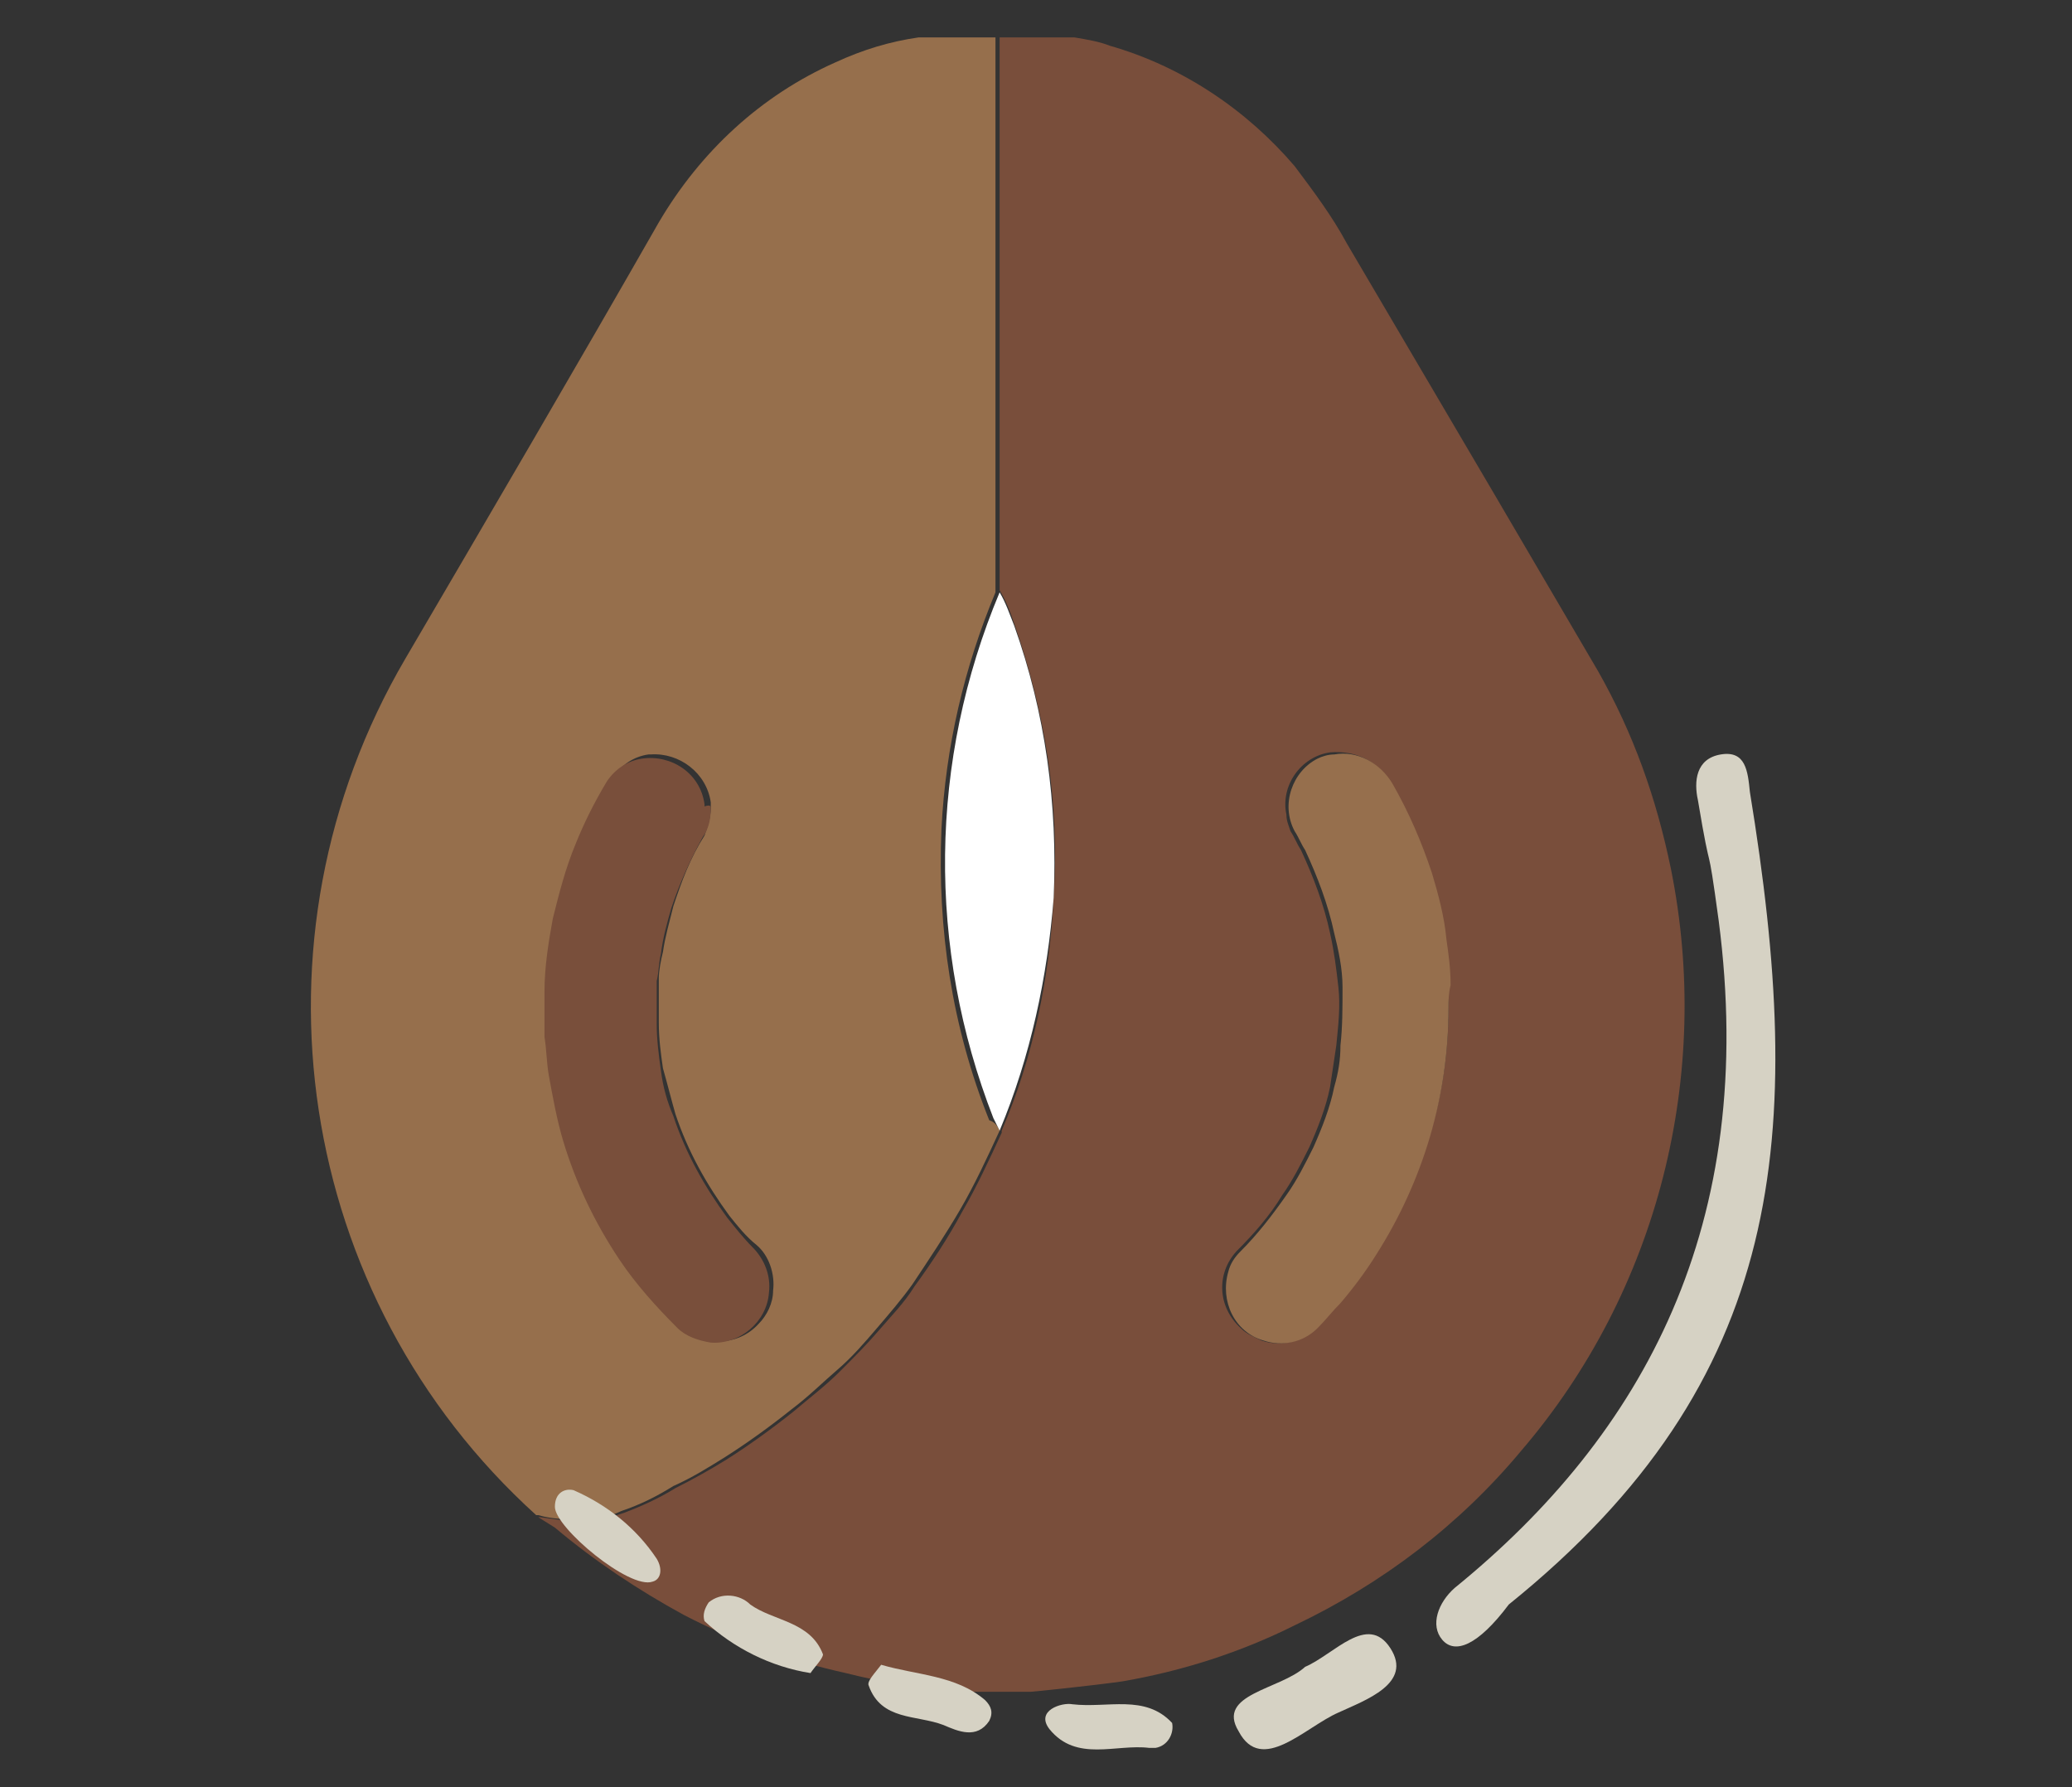
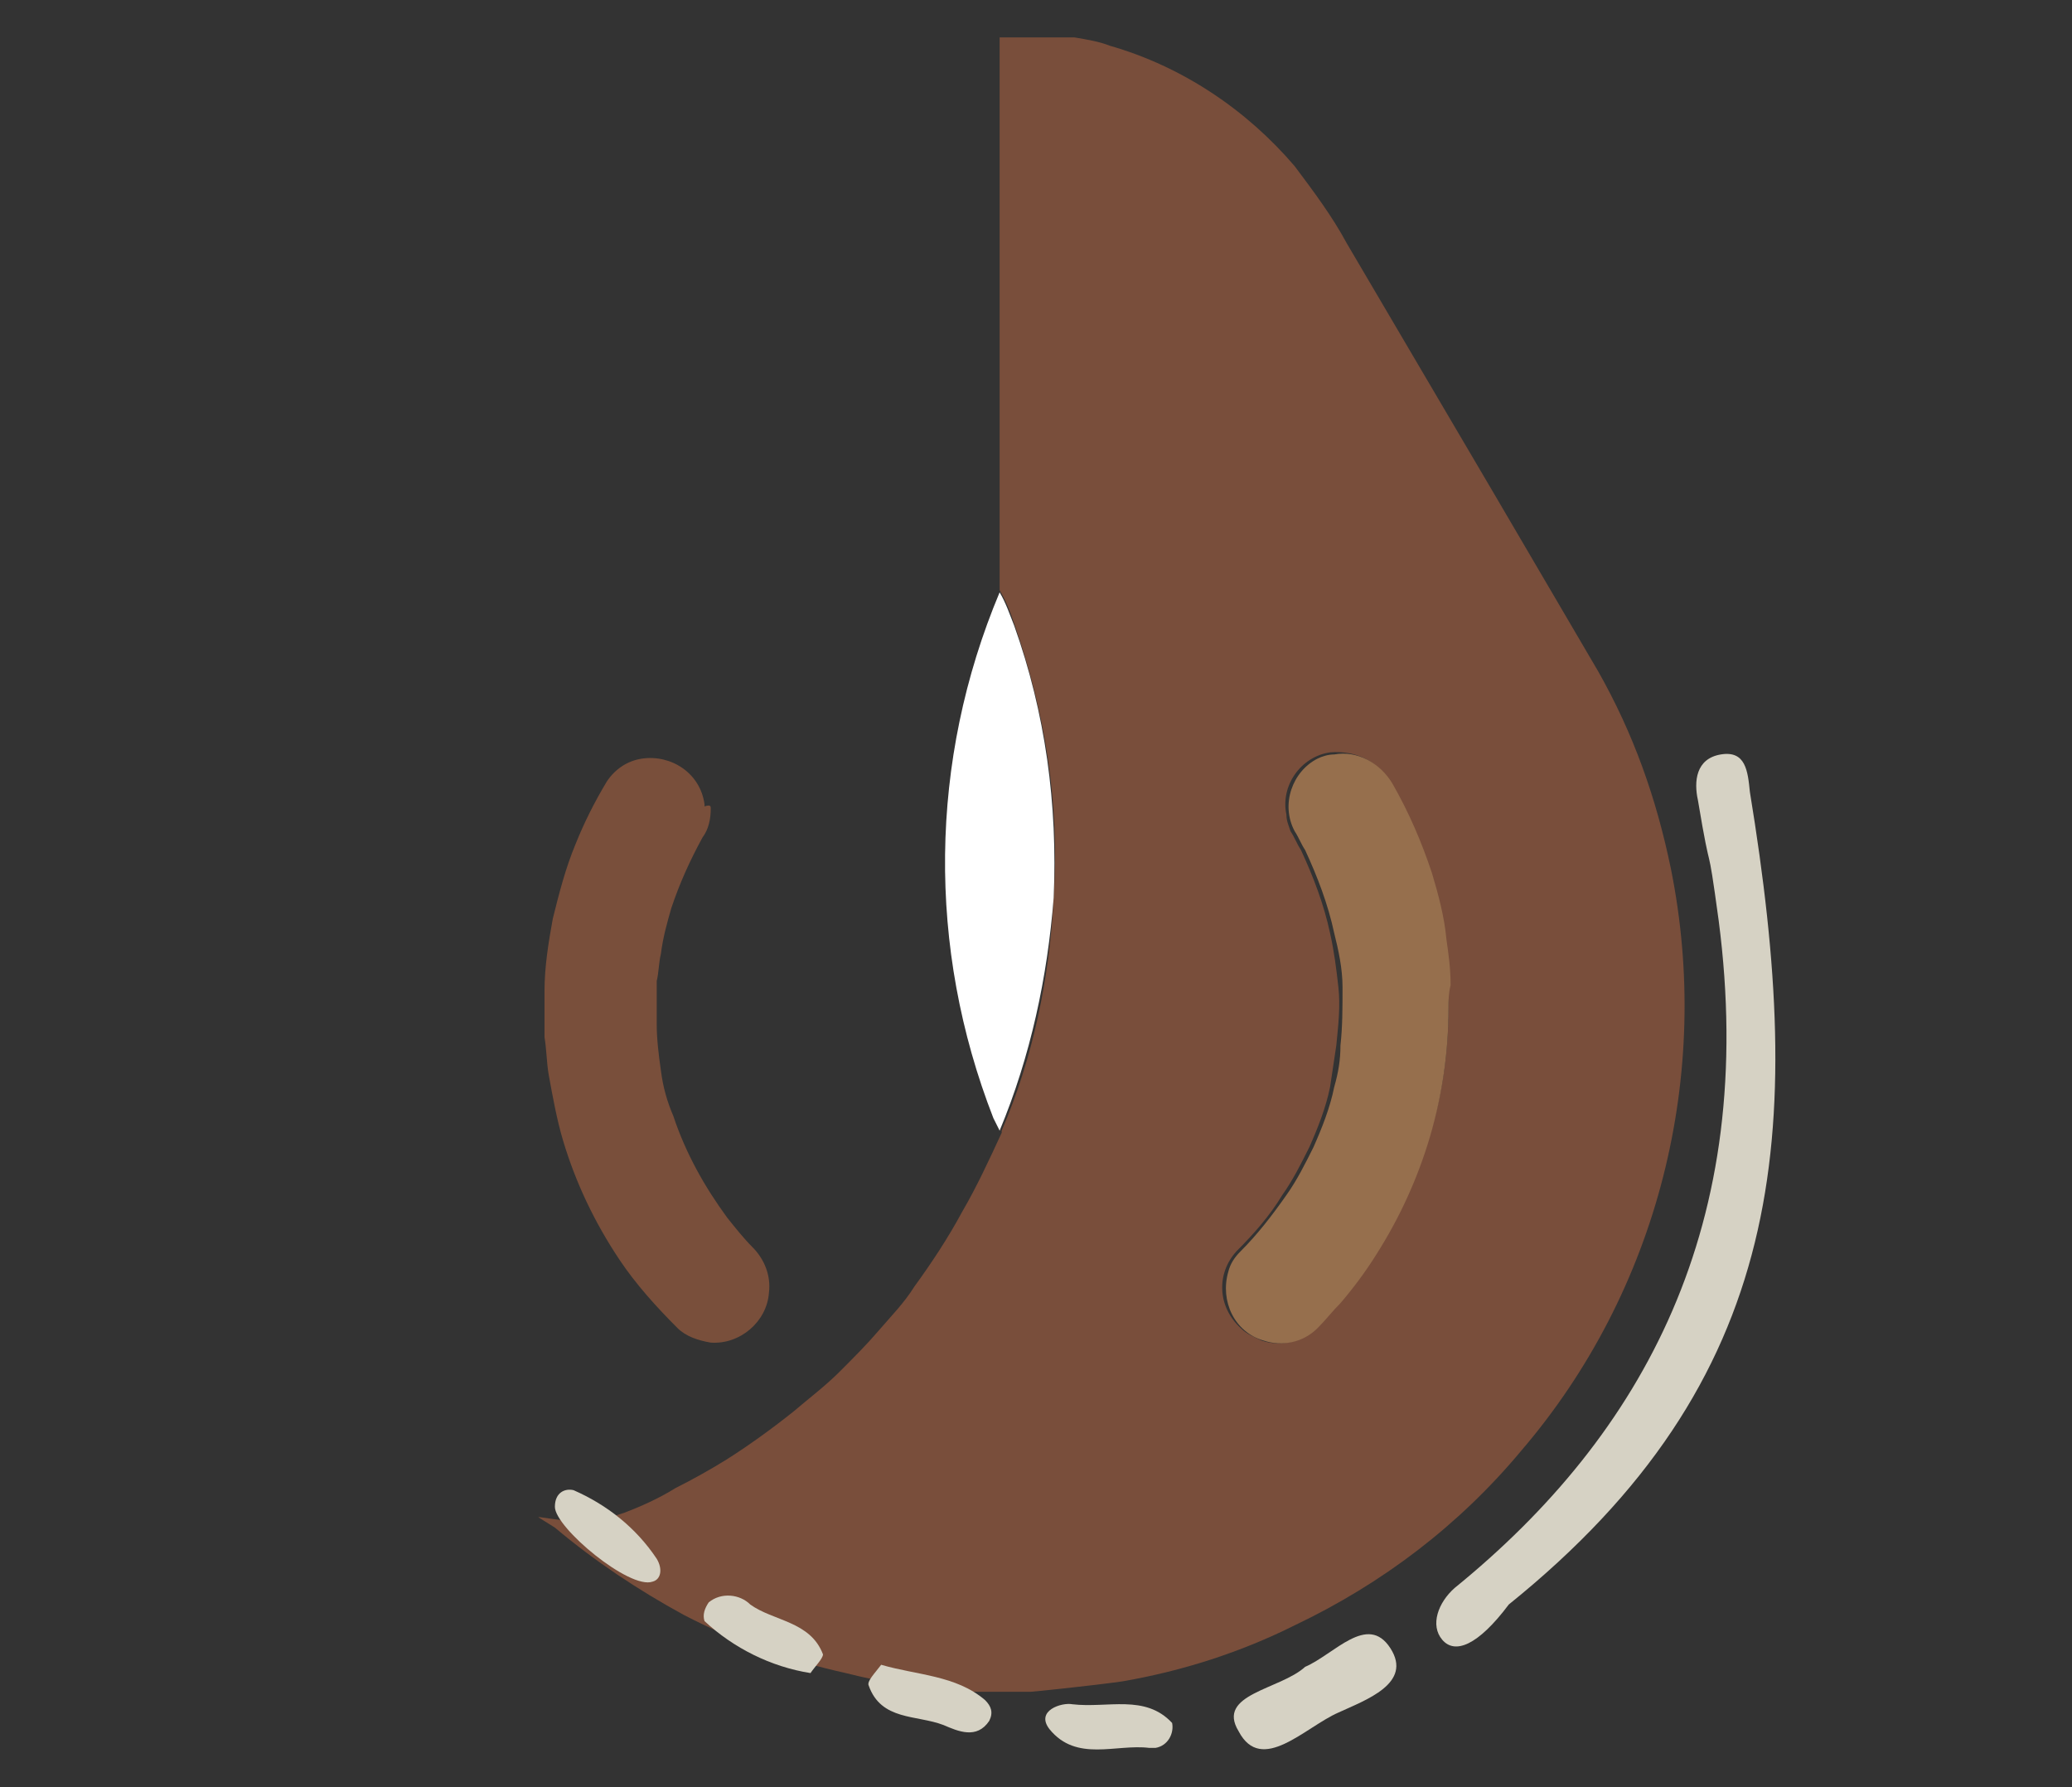
<svg xmlns="http://www.w3.org/2000/svg" version="1.1" id="Layer_1" x="0px" y="0px" viewBox="0 0 99.7 86" style="enable-background:new 0 0 99.7 86;" xml:space="preserve">
  <rect x="0" y="0" width="99.7" height="86" fill="#333333" stroke="none" />
  <style type="text/css">
	.st0{fill:#794E3B;}
	.st1{fill:#966F4C;}
	.st2{fill:#966F4D;}
	.st3{fill:#FFFFFF;}
	.st4{fill:#794F3B;}
	.st5{fill:#D6D2C4;}
</style>
  <title>h1</title>
  <path class="st0" d="M48.1,1.8c1.2,0,2.4,0,3.6,0c0.6,0.1,1.2,0.2,1.7,0.4c3.5,1,6.6,3.1,8.9,5.8c0.9,1.2,1.8,2.4,2.5,3.7l7,11.9  c1.7,2.9,3.4,5.8,5.1,8.7c1.7,3,2.8,6.1,3.5,9.5c2,9.9-0.6,20.3-7.2,28c-3,3.6-6.7,6.4-10.9,8.4c-2.6,1.3-5.4,2.2-8.3,2.7  c-1.4,0.2-4.3,0.5-4.4,0.5h-3.3c-0.3-0.1-0.6-0.1-0.8-0.1c-1.6-0.1-3.2-0.4-4.8-0.8c-2.7-0.6-5.3-1.5-7.8-2.8  c-2.2-1.2-4.3-2.6-6.2-4.2L25.9,73c0,0,0,0,0.1,0c0.7,0.1,1.3,0.2,2,0.2c0.7,0,1.4-0.2,2-0.4c0.8-0.3,1.7-0.7,2.5-1.2  c0.8-0.4,1.7-0.9,2.5-1.4c1.1-0.7,2.2-1.5,3.2-2.3c0.7-0.6,1.5-1.2,2.2-1.9s1.3-1.3,1.9-2c0.6-0.7,1.2-1.3,1.7-2.1  c0.8-1.1,1.6-2.3,2.3-3.6c0.7-1.2,1.3-2.5,1.9-3.8v-0.1c1.5-3.5,2.3-7.3,2.5-11.2c0.3-4.5-0.4-8.9-1.9-13.2  c-0.2-0.6-0.4-1.1-0.7-1.6c0-0.1,0-0.1,0-0.2C48.1,19.4,48.1,10.6,48.1,1.8z M69.7,48.5c0-0.4,0-0.8,0-1.2c0-0.7-0.1-1.5-0.2-2.2  c-0.2-1.1-0.4-2.1-0.8-3.2c-0.5-1.5-1.1-2.9-1.9-4.3c-0.5-1-1.6-1.5-2.8-1.4c-1.4,0.2-2.4,1.6-2.1,3c0,0.3,0.1,0.5,0.2,0.8  c0.2,0.3,0.3,0.6,0.5,0.9c0.6,1.3,1.1,2.6,1.4,4c0.2,0.9,0.3,1.7,0.4,2.6c0.1,0.9,0,1.8-0.1,2.8c-0.1,0.7-0.2,1.3-0.3,2  c-0.2,1-0.6,2-1,2.9c-0.4,0.8-0.8,1.6-1.3,2.3c-0.6,1-1.4,1.9-2.2,2.7c-1,1.1-0.9,2.7,0.2,3.7c0.3,0.3,0.6,0.4,1,0.6  c0.9,0.3,1.9,0.1,2.6-0.6c0.4-0.4,0.8-0.8,1.1-1.2c0.6-0.7,1.2-1.5,1.7-2.3c0.5-0.8,1-1.7,1.4-2.6C69,54.9,69.7,51.7,69.7,48.5  L69.7,48.5z" />
-   <path class="st1" d="M48.1,54.4c-0.6,1.3-1.2,2.6-1.9,3.8c-0.7,1.2-1.5,2.4-2.3,3.6c-0.5,0.7-1.1,1.4-1.7,2.1  c-0.6,0.7-1.2,1.4-1.9,2s-1.4,1.3-2.2,1.9c-1,0.8-2.1,1.6-3.2,2.3c-0.8,0.5-1.6,1-2.5,1.4c-0.8,0.5-1.6,0.9-2.5,1.2  c-0.6,0.3-1.3,0.4-2,0.4c-0.7,0-1.3,0-2-0.2c0,0,0,0-0.1,0c-11.6-10.5-14.2-27.7-6.3-41.2c4.1-7,8.2-14,12.2-21  c2-3.4,4.9-6.1,8.5-7.7c1.3-0.6,2.6-1,4-1.2h0.2h3.5c0,8.8,0,17.7,0,26.5c0,0.1,0,0.1,0,0.2c-1.5,3.6-2.4,7.4-2.6,11.4  c-0.2,4.8,0.5,9.5,2.3,14C47.9,54,48,54.2,48.1,54.4z M34.2,38.9c0-0.1,0-0.2,0-0.3c-0.2-1.4-1.5-2.4-2.9-2.3c0,0,0,0-0.1,0  c-0.7,0.1-1.3,0.5-1.7,1.1c-0.6,1-1.1,2-1.5,3c-0.5,1.1-0.8,2.3-1.1,3.5c-0.2,1.2-0.4,2.3-0.5,3.5c0,0.7,0,1.5,0,2.2  c0,0.6,0.1,1.2,0.2,1.8c0.1,1.1,0.4,2.1,0.7,3.2c0.6,2,1.5,4,2.7,5.8c0.8,1.2,1.7,2.4,2.8,3.4c1,1,2.7,1,3.7-0.1  c0.4-0.4,0.7-1,0.7-1.6c0.1-0.8-0.2-1.7-0.8-2.2c-0.5-0.4-0.9-0.9-1.3-1.4c-1.1-1.5-2-3.1-2.6-4.9c-0.2-0.7-0.4-1.5-0.6-2.2  c-0.1-0.7-0.2-1.4-0.2-2.2c0-0.7,0-1.4,0-2.1c0-0.4,0.1-0.9,0.2-1.3c0.1-0.7,0.3-1.4,0.5-2.2c0.4-1.2,0.8-2.3,1.5-3.4  C34,39.9,34.2,39.4,34.2,38.9z" />
  <path class="st2" d="M69.7,48.5c0,4.2-1.2,8.3-3.5,11.9c-0.5,0.8-1.1,1.6-1.7,2.3c-0.4,0.4-0.7,0.8-1.1,1.2  c-0.7,0.7-1.7,0.9-2.6,0.6c-1.4-0.4-2.1-1.9-1.7-3.3c0.1-0.4,0.3-0.7,0.6-1c0.8-0.8,1.5-1.7,2.2-2.7c0.5-0.7,0.9-1.5,1.3-2.3  c0.4-0.9,0.8-1.9,1-2.9c0.2-0.7,0.3-1.3,0.3-2c0.1-0.9,0.1-1.8,0.1-2.8c0-0.9-0.2-1.8-0.4-2.6c-0.3-1.4-0.8-2.7-1.4-4  c-0.2-0.3-0.3-0.6-0.5-0.9c-0.7-1.3-0.1-2.9,1.1-3.5c0.2-0.1,0.5-0.2,0.8-0.2c1.1-0.2,2.2,0.4,2.8,1.4c0.8,1.4,1.4,2.8,1.9,4.3  c0.3,1,0.6,2.1,0.7,3.2c0.1,0.7,0.2,1.4,0.2,2.2C69.7,47.8,69.7,48.1,69.7,48.5z" />
  <path class="st3" d="M48.1,54.4c-0.1-0.2-0.2-0.4-0.3-0.6c-3.2-8.2-3.1-17.2,0.3-25.3c0.3,0.5,0.5,1.1,0.7,1.6  c1.5,4.2,2.1,8.6,1.9,13.1C50.4,47,49.6,50.8,48.1,54.4L48.1,54.4z" />
  <path class="st4" d="M34.2,38.9c0,0.5-0.1,1-0.4,1.4c-0.6,1.1-1.1,2.2-1.5,3.4c-0.2,0.7-0.4,1.4-0.5,2.2c-0.1,0.4-0.1,0.9-0.2,1.3  c0,0.7,0,1.4,0,2.1c0,0.7,0.1,1.5,0.2,2.2c0.1,0.8,0.3,1.5,0.6,2.2c0.6,1.8,1.5,3.4,2.6,4.9c0.4,0.5,0.8,1,1.2,1.4  c0.6,0.6,0.9,1.4,0.8,2.2c-0.1,1.4-1.4,2.5-2.8,2.4c-0.6-0.1-1.2-0.3-1.6-0.7c-1-1-2-2.1-2.8-3.3c-1.2-1.8-2.1-3.7-2.7-5.7  c-0.3-1-0.5-2.1-0.7-3.2c-0.1-0.6-0.1-1.2-0.2-1.8c0-0.7,0-1.5,0-2.2c0-1.2,0.2-2.4,0.4-3.5c0.3-1.2,0.6-2.4,1.1-3.6  c0.4-1,0.9-2,1.5-3c0.4-0.6,1-1,1.7-1.1c1.4-0.2,2.8,0.7,3,2.2c0,0,0,0,0,0.1C34.2,38.7,34.2,38.8,34.2,38.9z" />
  <path class="st5" d="M72.6,77.2c-1.5,2-2.6,2.4-3.2,1.7s-0.2-1.8,0.6-2.5c9.1-7.4,14.6-17.5,12.7-32.1c-0.6-4.4-0.3-1.6-1-5.8  c-0.2-0.9-0.1-2,1.1-2.2s1.3,0.8,1.4,1.8C86.9,54.6,86,66.4,72.6,77.2z" />
  <path class="st5" d="M62.8,80.2c1.4-0.6,3-2.6,4.1-0.9s-1.2,2.5-2.5,3.1c-1.6,0.7-3.7,3-4.8,0.9C58.5,81.5,61.6,81.3,62.8,80.2z" />
  <path class="st5" d="M39,80.5c-1.9-0.3-3.7-1.2-5.1-2.5c-0.1-0.3,0-0.6,0.2-0.9c0.6-0.5,1.5-0.4,2,0.1c1.1,0.8,2.9,0.8,3.5,2.4  C39.6,79.8,39.2,80.2,39,80.5z" />
  <path class="st5" d="M31.4,76.1c-1.1,0.4-4.7-2.6-4.7-3.6c0-0.7,0.5-0.9,0.9-0.8c1.6,0.7,3,1.8,4,3.3C31.9,75.5,31.8,76,31.4,76.1z" />
  <path class="st5" d="M56.4,82.9c0.1,0.5-0.2,1.1-0.8,1.2c-0.1,0-0.2,0-0.3,0c-1.6-0.2-3.5,0.7-4.8-0.9c-0.7-0.9,0.6-1.3,1.1-1.2  C53.3,82.2,55.1,81.5,56.4,82.9z" />
  <path class="st5" d="M42.4,80.1c1.7,0.5,3.6,0.5,5,1.7c0.3,0.3,0.4,0.6,0.2,1c-0.6,0.9-1.5,0.5-2.2,0.2c-1.3-0.5-3-0.2-3.6-1.9  C41.7,80.9,42.1,80.5,42.4,80.1z" />
</svg>